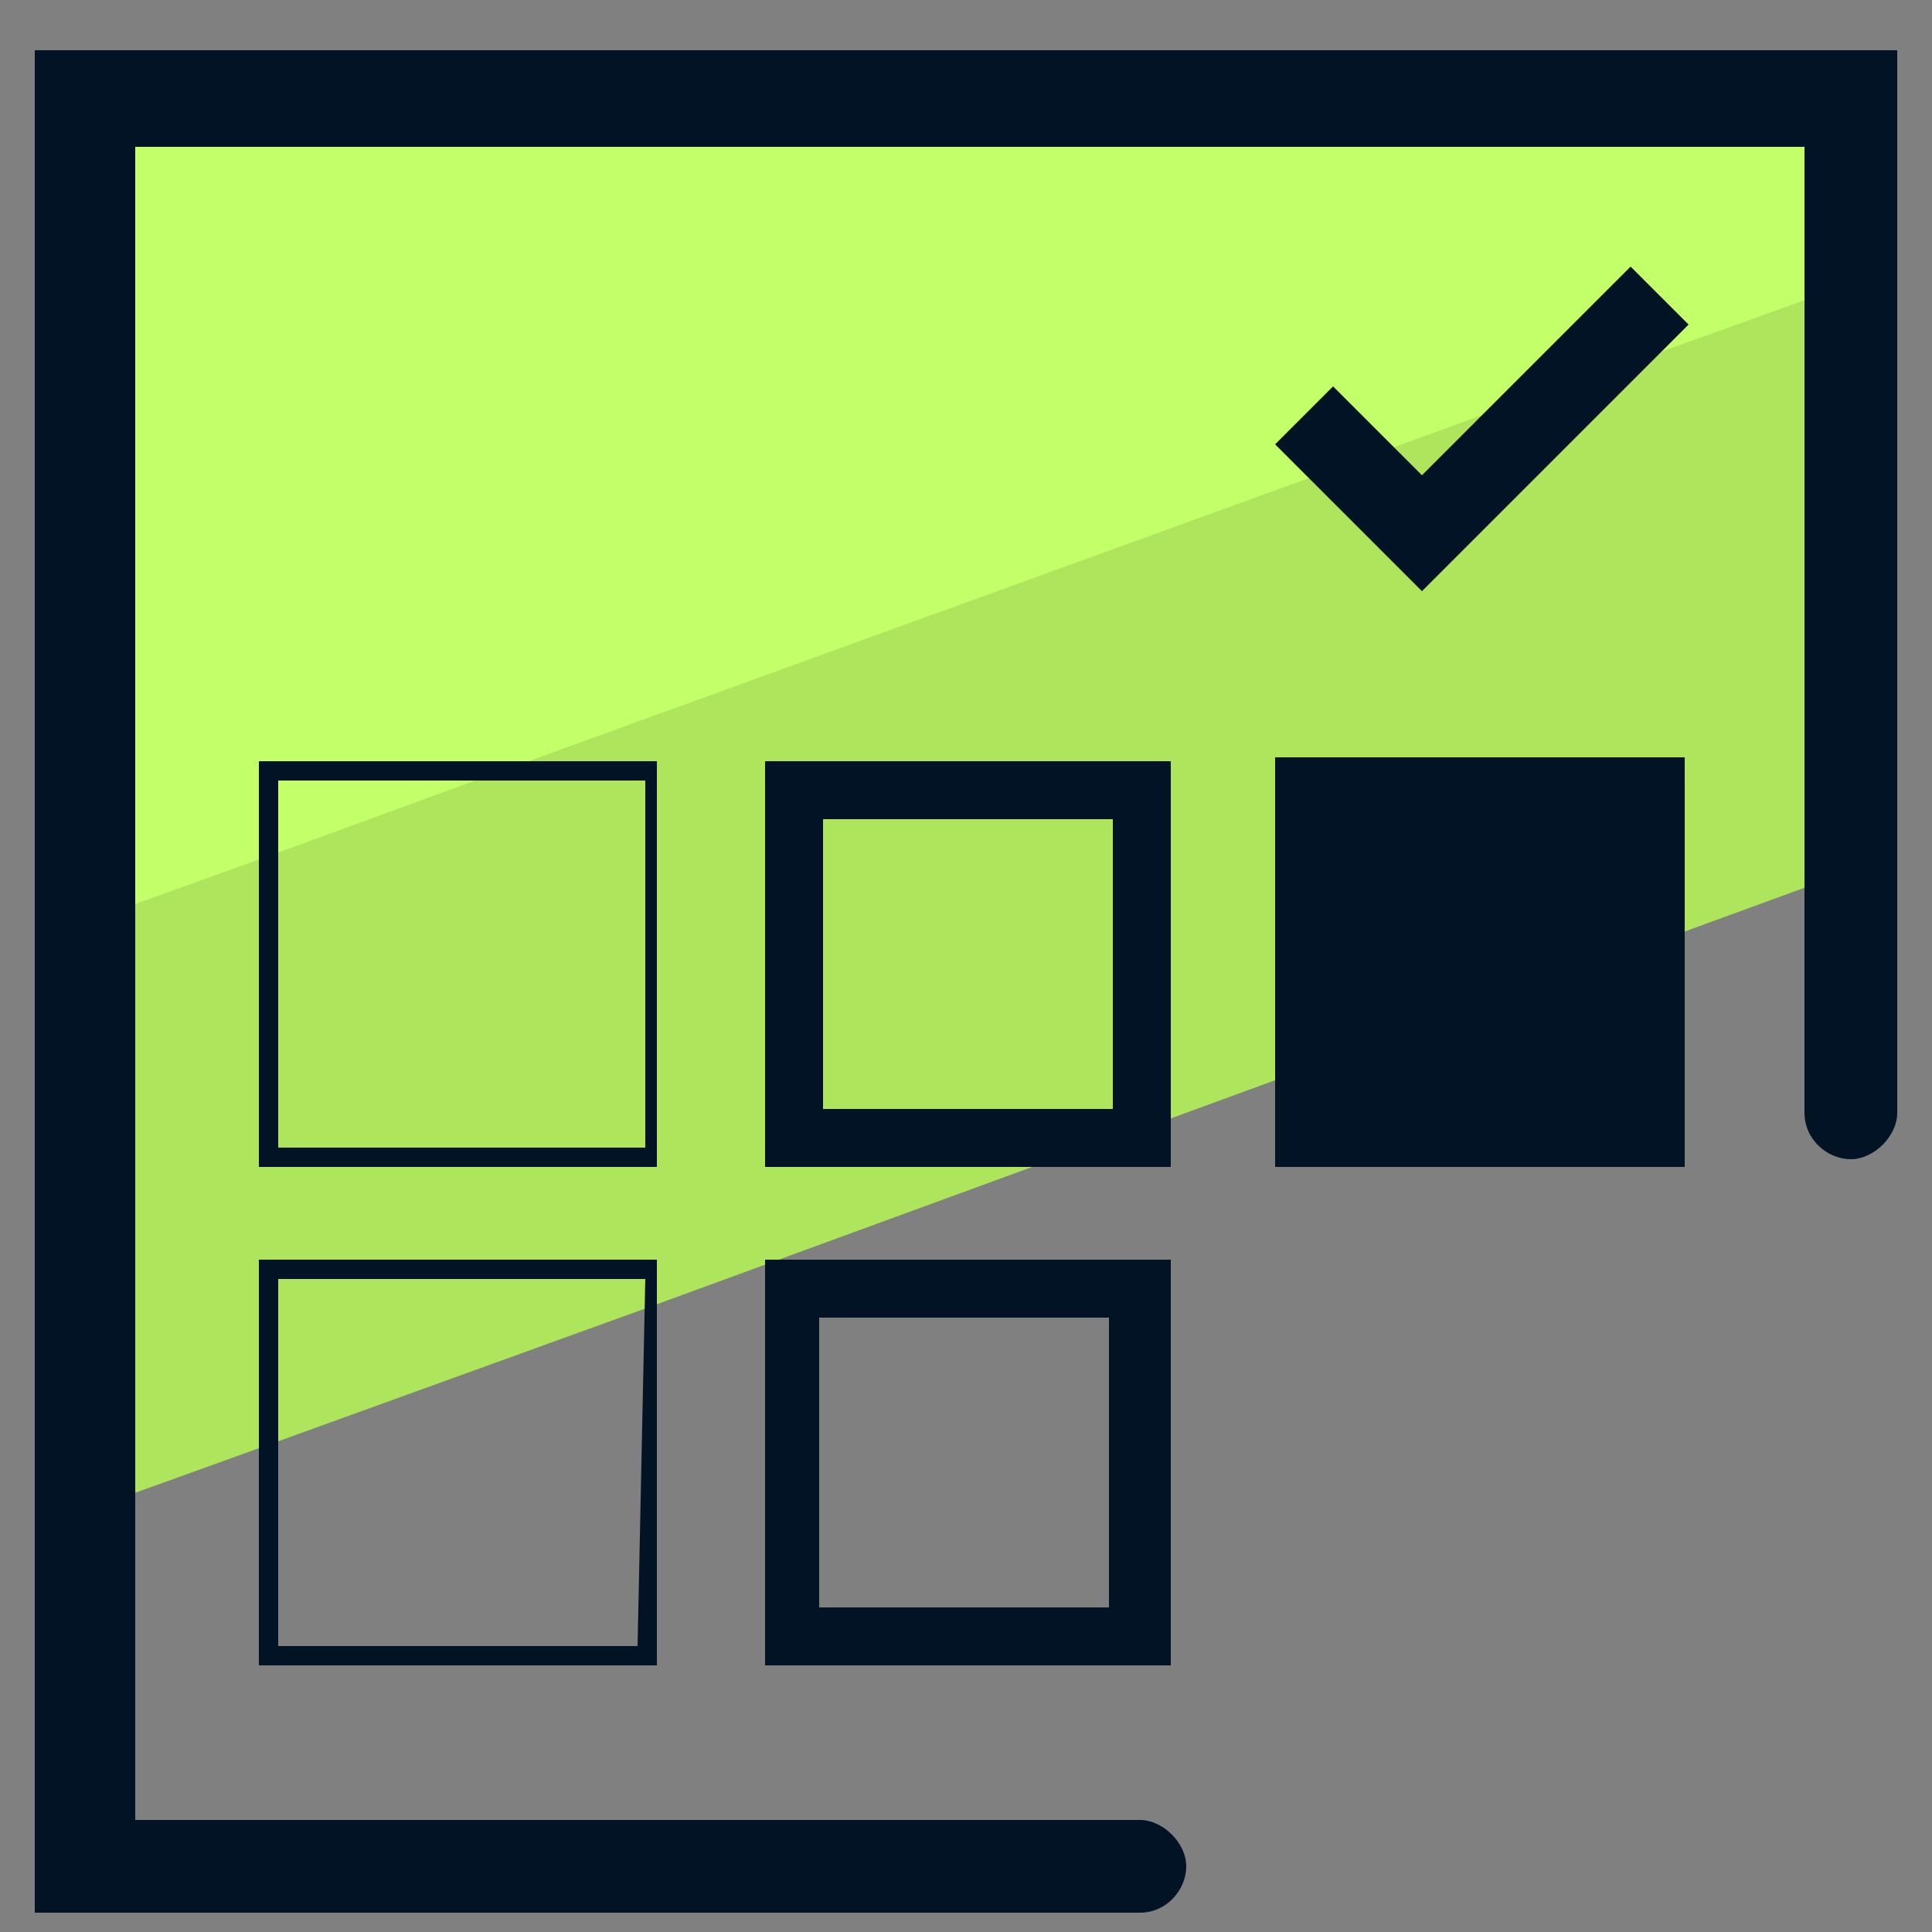
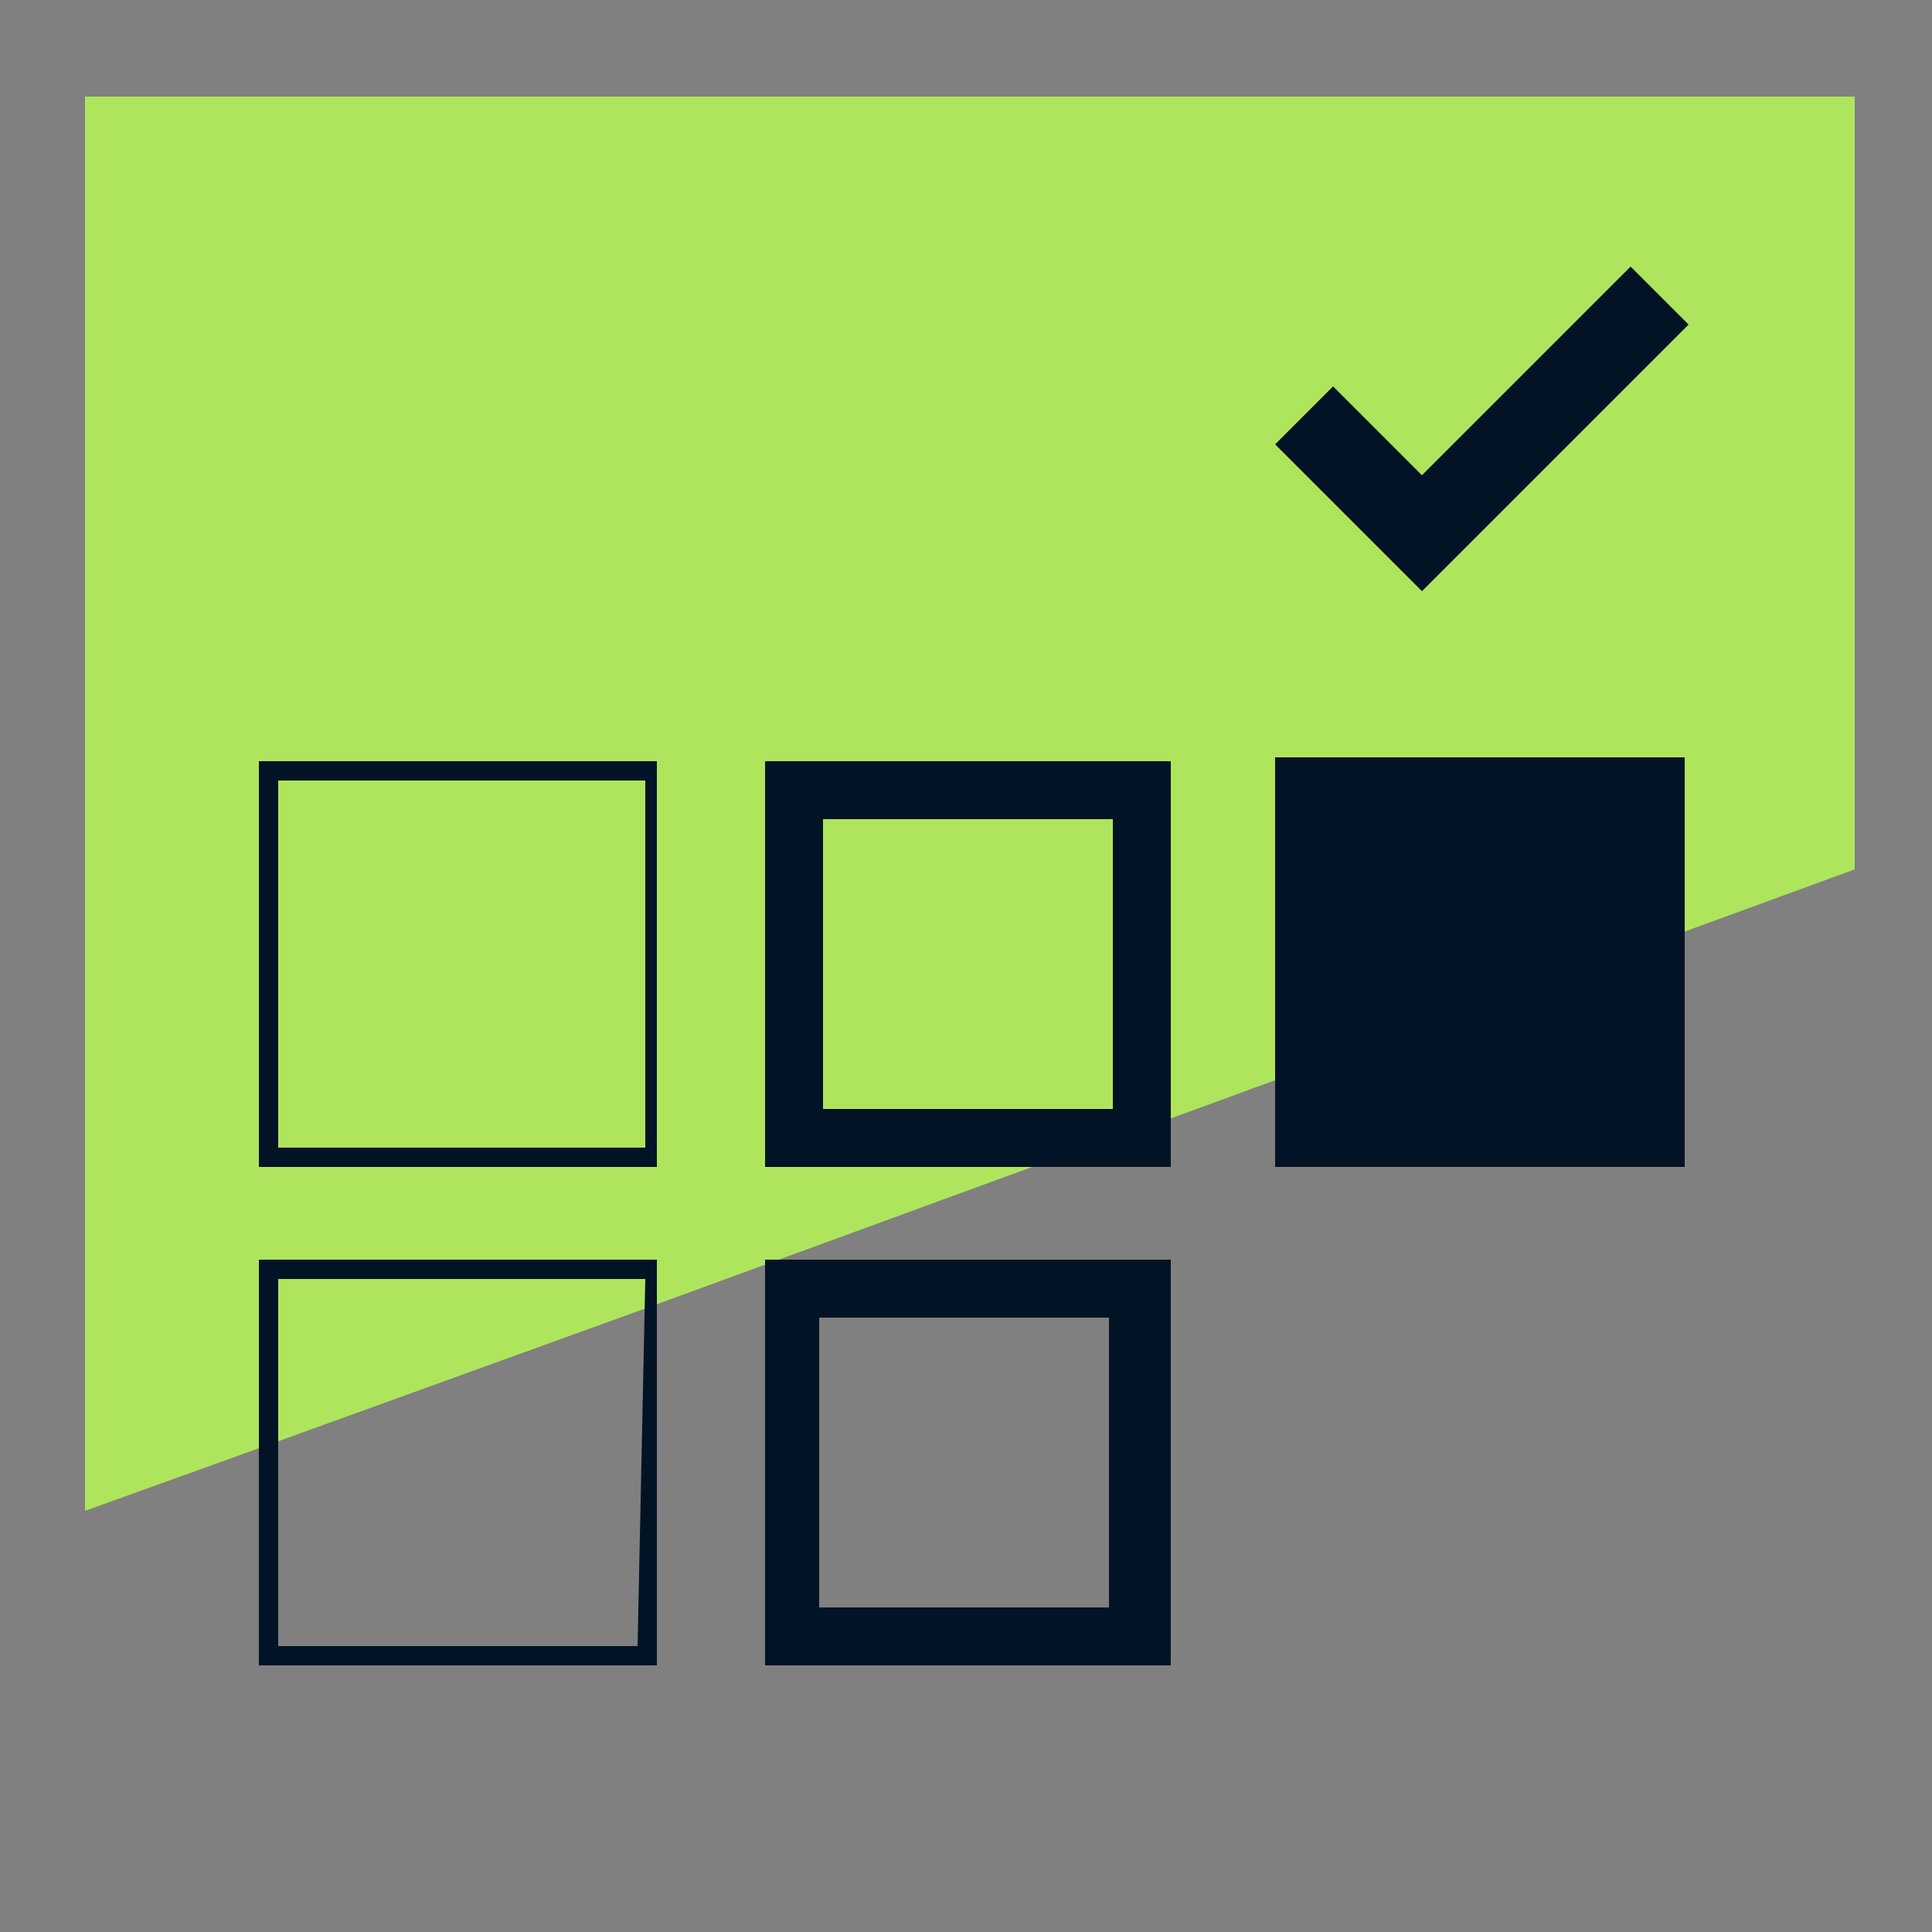
<svg xmlns="http://www.w3.org/2000/svg" id="Layer_1" x="0" y="0" version="1.1" viewBox="0 0 50 50" xml:space="preserve">
  <rect x="0" y="0" width="50" height="50" fill="#808080" stroke="none" />
  <style>.st3{fill:#031326}</style>
  <path fill="#afe55d" d="M48 2.5v20l-5.2 1.9-9.1 3.3-4.1 1.5-.7.2-12.3 4.5-9.4 3.4-5 1.8V2.5H48z" />
-   <path fill="#c3ff68" d="M48 2.5v4.8l-5 1.8-4.8 1.7-2.2.8-2.2.8-21.5 7.8-5.2 1.9-5 1.8V2.5H48z" />
  <path fill="none" d="M21.2 34.1h7.5v7.5h-7.5v-7.5zm-14-13.9h9.5v9.5H7.2v-9.5zm14 1h7.5v7.5h-7.5v-7.5zm-14 11.9h9.5v9.5H7.2v-9.5z" />
  <path d="M17 29.7v-10H6.7v10.5H17v-.5zm-.5 0H7.2v-9.5h9.5v9.5h-.2zm13.7-10H19.8v10.5h10.5V19.7zm-1.4 9h-7.5v-7.5h7.5v7.5zm4.2-9.1h10.6v10.6H33V19.6zm-25.8 13h-.5v10.5H17V32.6H7.2zm9.3 10H7.2v-9.5h9.5l-.2 9.5zm3.3.5h10.5V32.6H19.8v10.5zm1.4-9h7.5v7.5h-7.5v-7.5zm15.6-21.8L34.5 10 33 11.5l3.8 3.8 6.9-6.9-1.5-1.5-5.4 5.4z" class="st3" />
-   <path d="M.9 1.3v48.2h28.6c.7 0 1.2-.6 1.2-1.2s-.6-1.2-1.2-1.2h-26V3.8h43.2v25c0 .7.6 1.2 1.2 1.2s1.2-.6 1.2-1.2V1.3H.9z" class="st3" />
</svg>